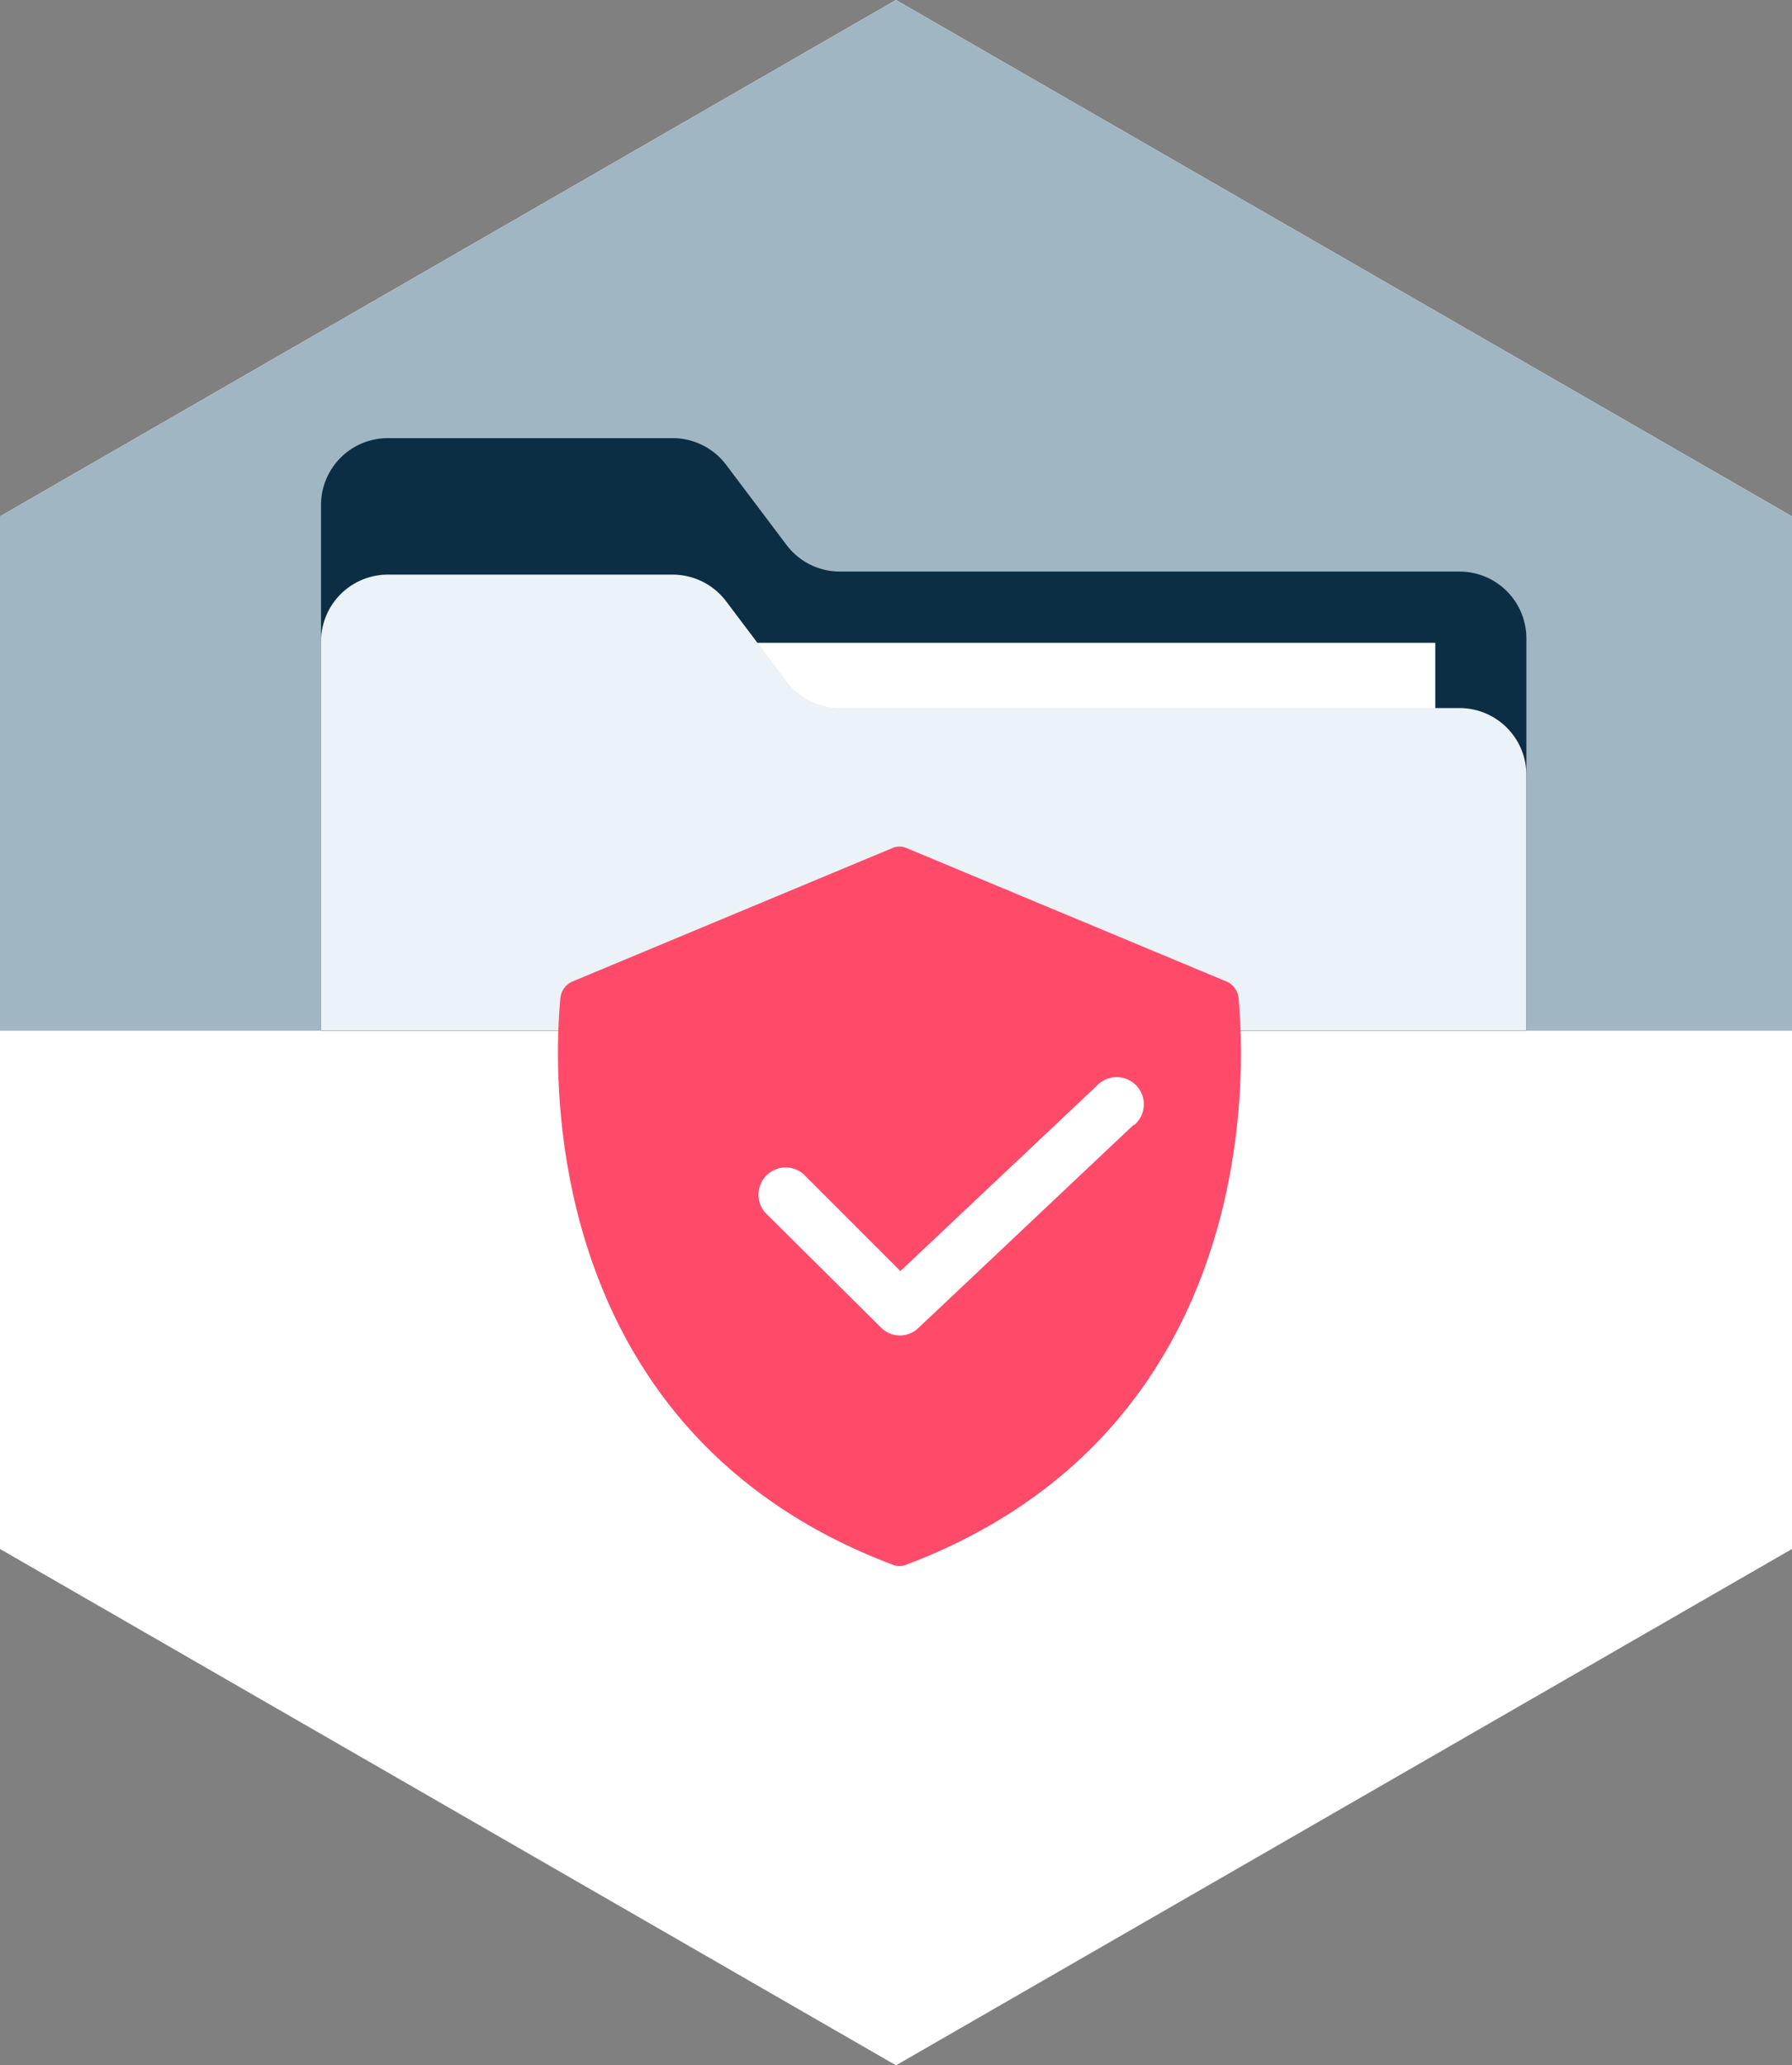
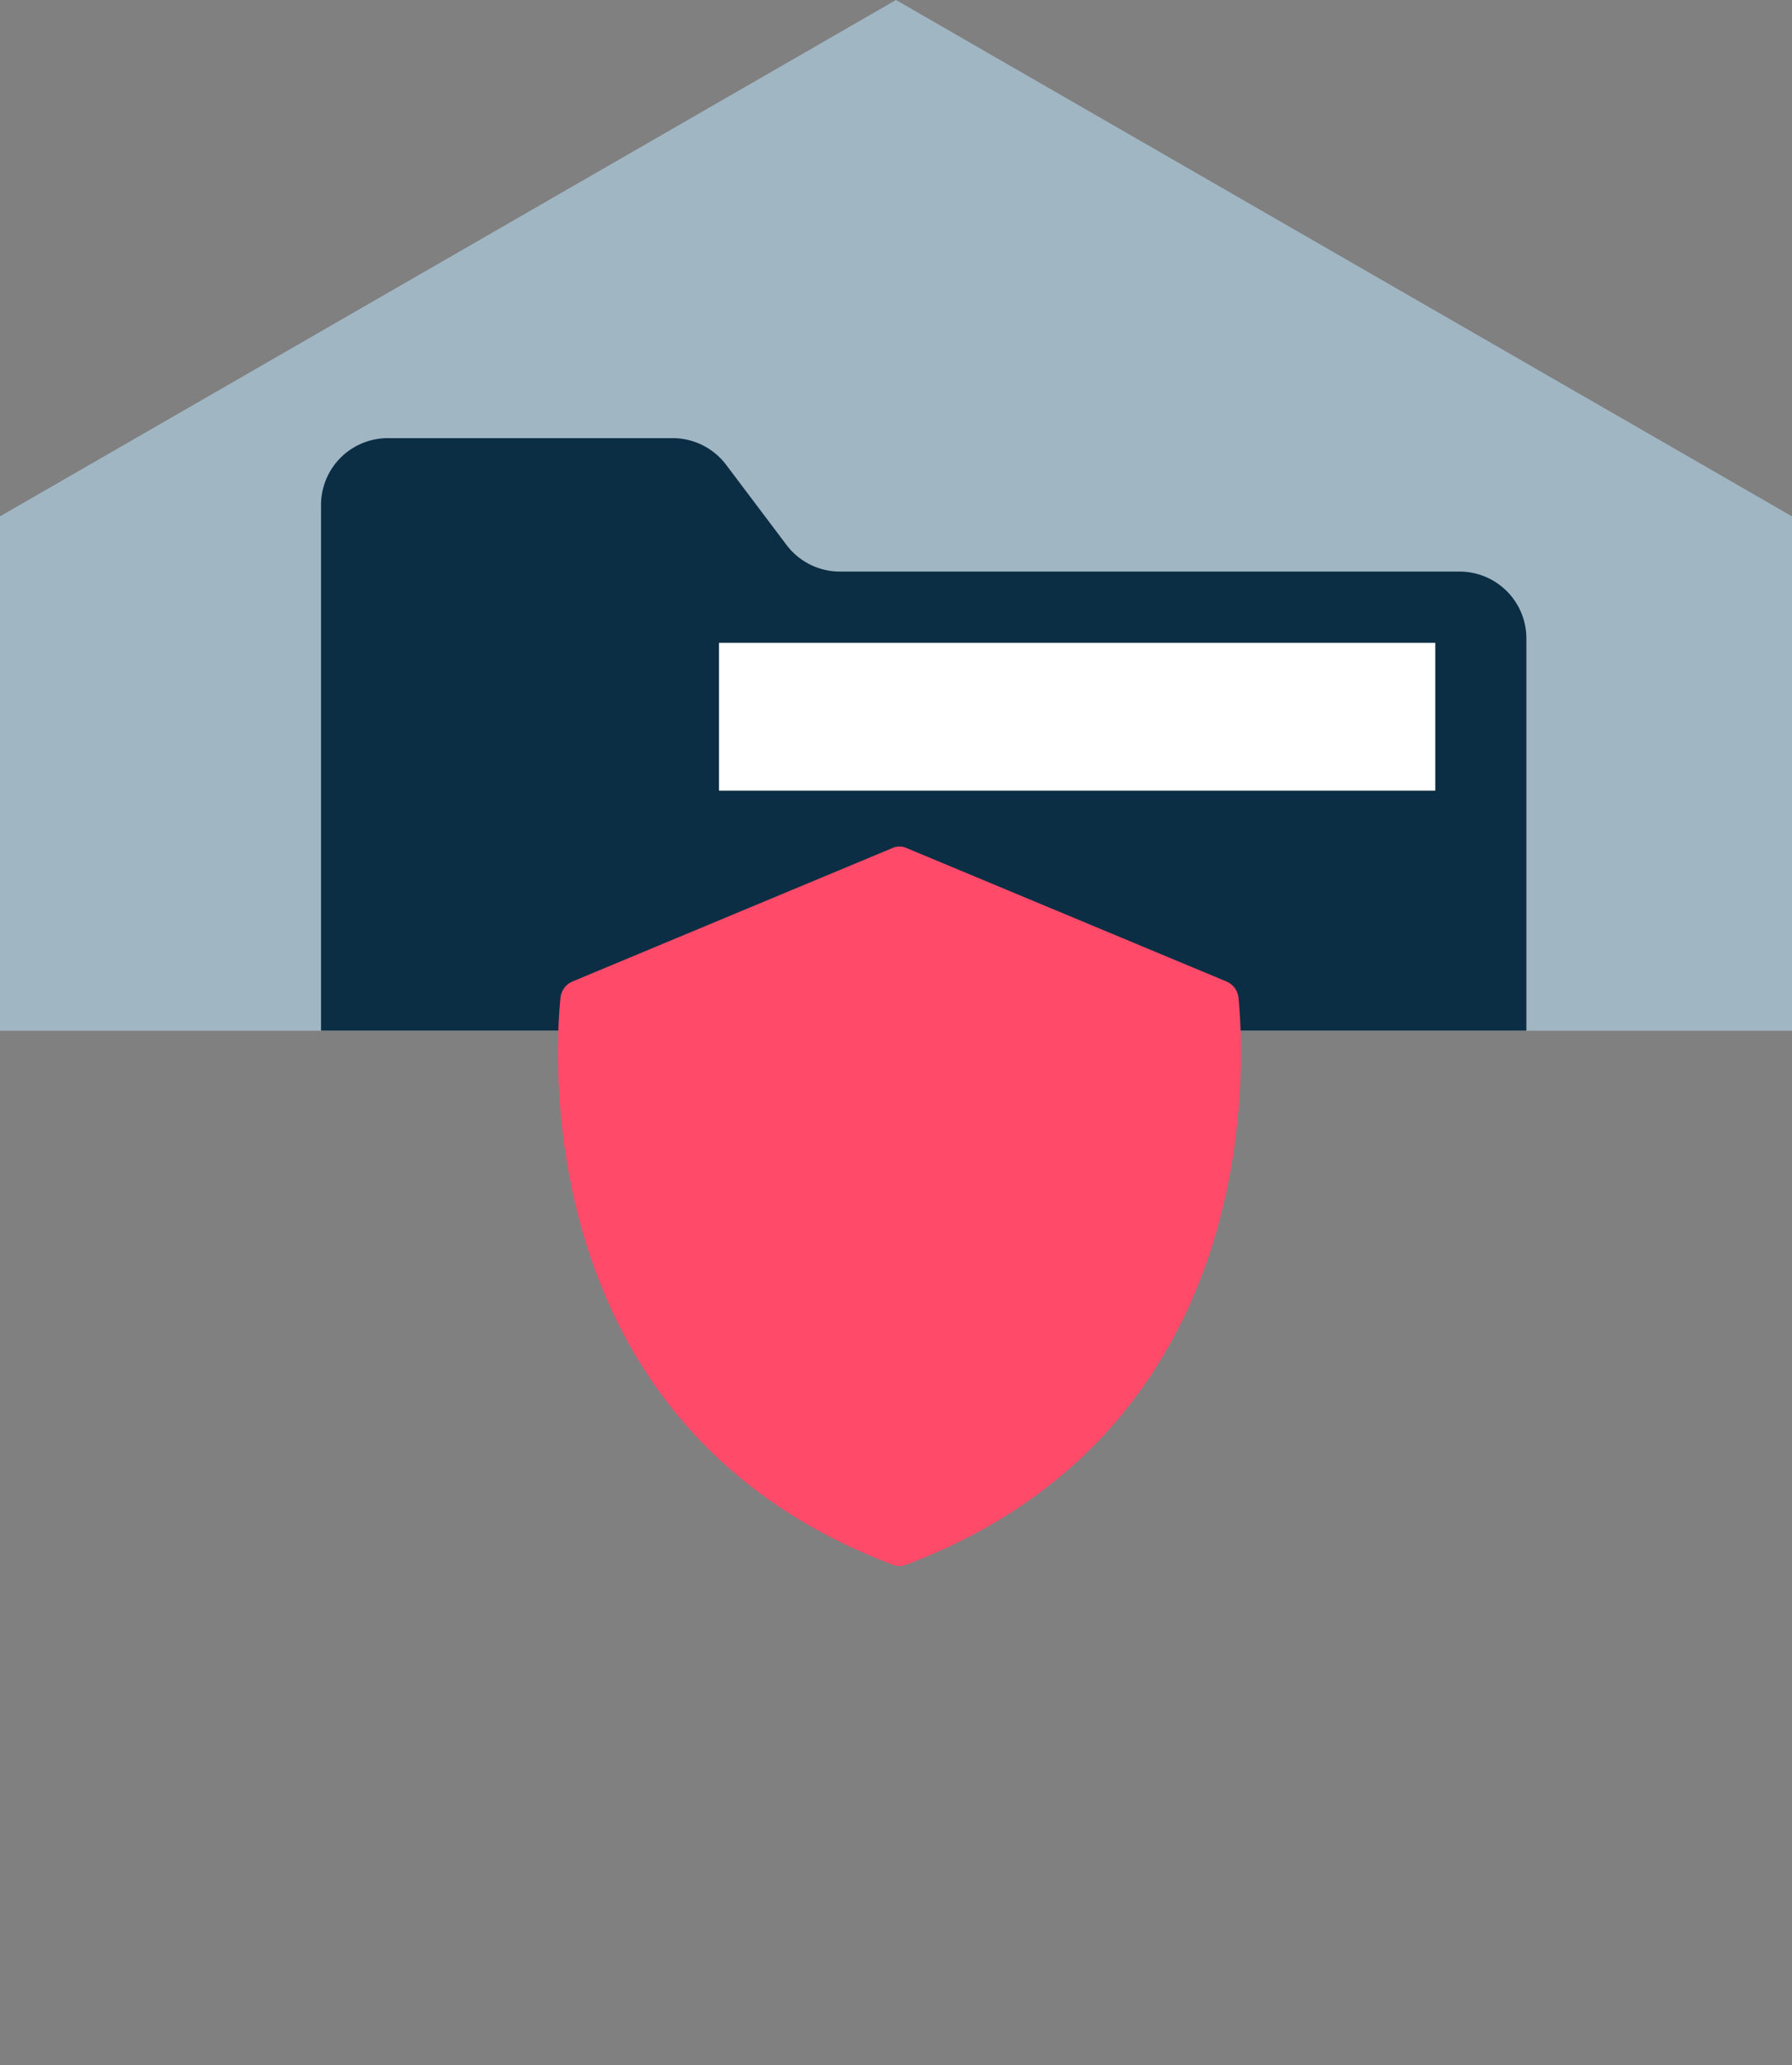
<svg xmlns="http://www.w3.org/2000/svg" width="103" height="118.675" viewBox="0 0 103 118.675">
  <rect x="0" y="0" width="103" height="118.675" fill="#808080" stroke="none" />
  <defs>
    <clipPath id="a">
      <rect width="79.488" height="36.049" fill="none" />
    </clipPath>
  </defs>
  <g transform="translate(51.5 59.337)">
    <g transform="translate(-51.5 -59.337)">
-       <path d="M82.037,19.71,30.54,49.38v59.335l51.5,29.67,51.5-29.67V49.38Z" transform="translate(-30.54 -19.71)" fill="#fff" />
      <path d="M30.54,49.38l51.5-29.67,51.5,29.67V78.937H30.54Z" transform="translate(-30.54 -19.71)" fill="#a1b6c3" fill-rule="evenodd" />
      <path d="M126.59,131.56Z" transform="translate(-74.888 -71.353)" fill="#ff4a6a" />
      <g transform="translate(14.819 23.173)" clip-path="url(#a)">
        <g transform="translate(3.633 2.002)">
          <path d="M68.669,66.48H85.027a3.86,3.86,0,0,1,3.079,1.534l3.467,4.6a3.844,3.844,0,0,0,3.079,1.534h35.6a3.842,3.842,0,0,1,3.849,3.838v44.123a3.842,3.842,0,0,1-3.849,3.838H68.669a3.842,3.842,0,0,1-3.849-3.838V70.318a3.842,3.842,0,0,1,3.849-3.838Z" transform="translate(-64.82 -66.48)" fill="#0b2e44" />
          <rect width="41.173" height="8.494" transform="translate(22.872 11.761)" fill="#fff" />
-           <path d="M68.669,81.05H85.027a3.86,3.86,0,0,1,3.079,1.534l3.467,4.6a3.844,3.844,0,0,0,3.079,1.534h35.6a3.842,3.842,0,0,1,3.849,3.838v44.123a3.842,3.842,0,0,1-3.849,3.838H68.669a3.842,3.842,0,0,1-3.849-3.838V84.888a3.842,3.842,0,0,1,3.849-3.838Z" transform="translate(-64.82 -73.207)" fill="#ebf2f8" />
        </g>
      </g>
      <path d="M128.553,117.837l-18.409-7.676a1.01,1.01,0,0,0-.791,0l-18.409,7.676a1.151,1.151,0,0,0-.684.953c-.393,4.091-1.324,24.863,19.13,32.566a1.024,1.024,0,0,0,.716,0c20.449-7.7,19.523-28.475,19.131-32.566a1.144,1.144,0,0,0-.684-.953Z" transform="translate(-58.049 -61.436)" fill="#ff4a6a" />
-       <path d="M133.086,137.436l-12.38,11.681a1.528,1.528,0,0,1-2.153-.054l-6.513-6.459a1.562,1.562,0,1,1,2.1-2.315h0l.108.108,5.437,5.437,11.3-10.658a1.561,1.561,0,1,1,2.261,2.153l-.108.108h-.054Z" transform="translate(-67.932 -72.799)" fill="#fff" />
    </g>
  </g>
</svg>